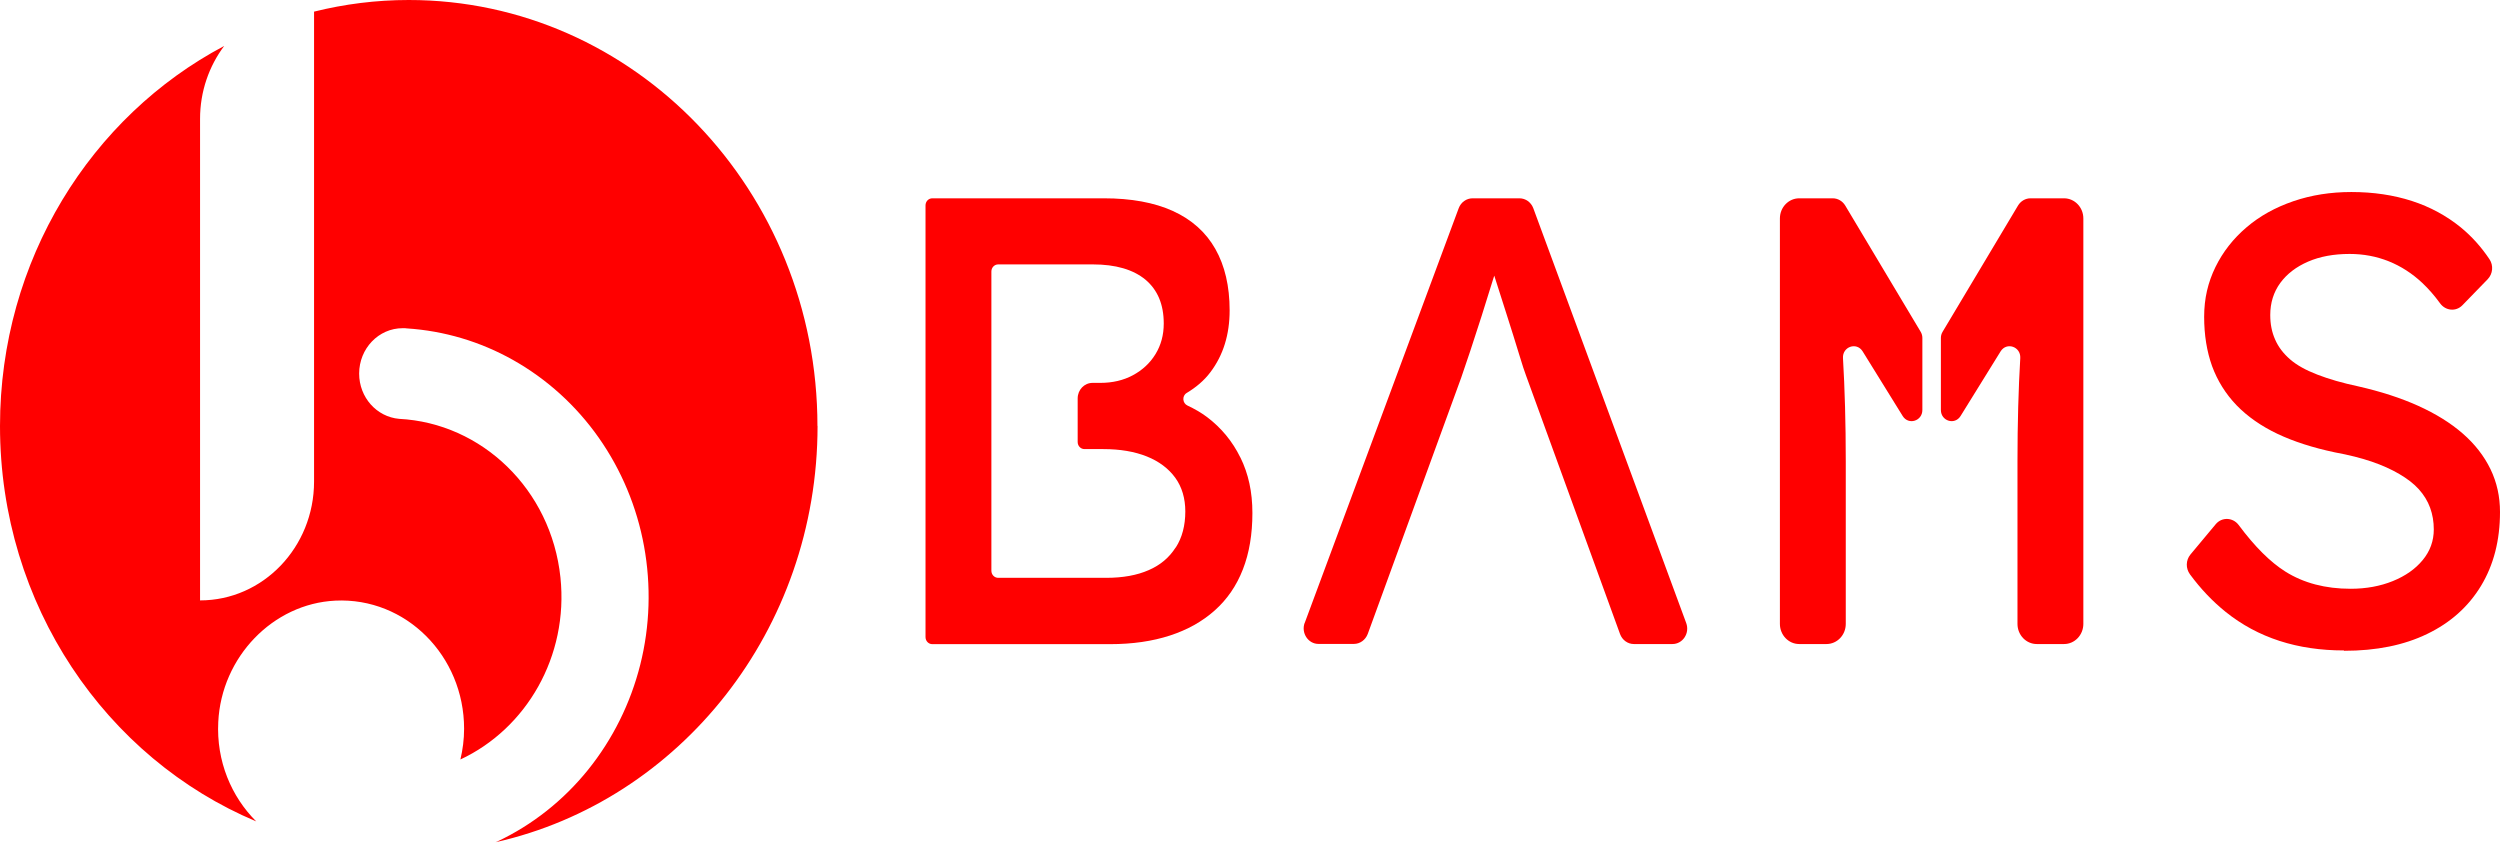
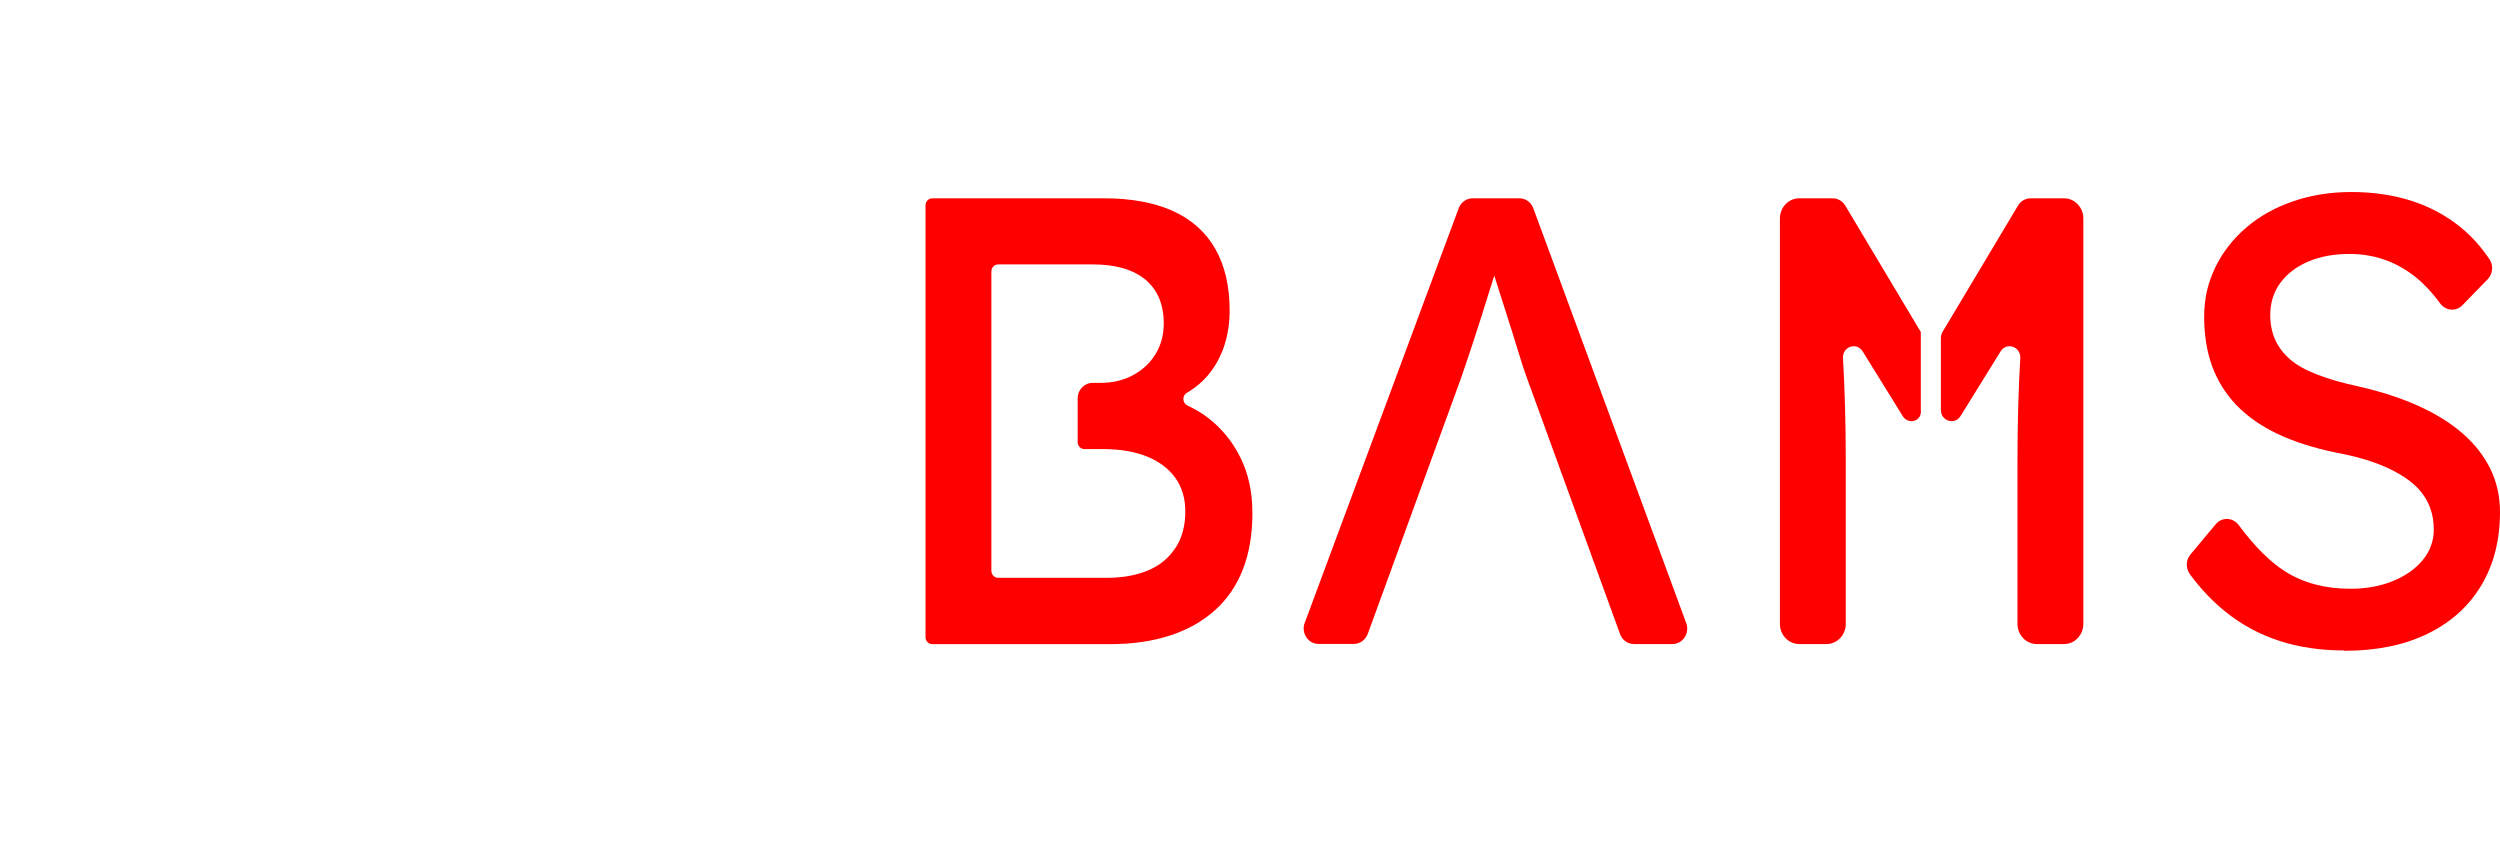
<svg xmlns="http://www.w3.org/2000/svg" fill="none" height="100%" overflow="visible" preserveAspectRatio="none" style="display: block;" viewBox="0 0 130 44" width="100%">
  <g id="LogoBams">
-     <path d="M42.507 22.155C42.507 9.919 32.992 0 21.253 0C19.558 0 17.91 0.212 16.331 0.605V25.042C16.331 28.455 13.678 31.221 10.403 31.221V6.179C10.403 4.751 10.873 3.437 11.657 2.39C4.743 6.046 0 13.519 0 22.155C0 31.469 5.515 39.433 13.323 42.713C12.029 41.424 11.245 39.578 11.35 37.538C11.518 34.162 14.194 31.39 17.439 31.233C21.108 31.057 24.133 34.107 24.133 37.895C24.133 38.446 24.063 38.979 23.941 39.493C27.367 37.895 29.573 34.131 29.143 30.028C28.661 25.441 25.044 21.998 20.754 21.78C19.587 21.677 18.676 20.666 18.676 19.426C18.676 18.125 19.686 17.066 20.94 17.066C20.957 17.066 20.969 17.066 20.986 17.066C21.044 17.066 21.103 17.066 21.161 17.078H21.172C23.1 17.205 24.975 17.762 26.676 18.718C28.429 19.704 29.956 21.084 31.134 22.76C32.313 24.437 33.12 26.367 33.491 28.407C33.863 30.446 33.799 32.552 33.294 34.561C32.789 36.57 31.86 38.44 30.577 40.032C29.294 41.623 27.686 42.894 25.869 43.754C25.834 43.772 25.799 43.784 25.77 43.796C35.343 41.642 42.513 32.77 42.513 22.143L42.507 22.155Z" fill="#FF0000" id="Vector" />
    <path d="M67.842 32.401L75.853 10.826C75.969 10.518 76.254 10.312 76.573 10.312H79.011C79.331 10.312 79.615 10.518 79.731 10.826L87.684 32.401C87.876 32.927 87.504 33.49 86.965 33.49H84.962C84.642 33.49 84.358 33.284 84.242 32.969L79.348 19.511C79.284 19.353 79.162 18.978 78.982 18.385C78.802 17.792 78.593 17.126 78.361 16.4C78.129 15.674 77.914 15.002 77.722 14.397C77.531 13.792 77.403 13.398 77.339 13.223L78.071 13.193C77.943 13.568 77.792 14.046 77.612 14.615C77.432 15.184 77.241 15.795 77.043 16.436C76.84 17.078 76.643 17.677 76.457 18.24C76.271 18.802 76.109 19.274 75.981 19.644L71.122 32.969C71.006 33.278 70.721 33.484 70.402 33.484H68.561C68.022 33.484 67.65 32.915 67.842 32.389V32.401Z" fill="#FF0000" id="Vector_2" />
    <path d="M121.884 33.823C120.677 33.823 119.562 33.66 118.534 33.327C117.507 32.994 116.572 32.492 115.736 31.82C115.057 31.275 114.436 30.622 113.878 29.865C113.652 29.556 113.658 29.133 113.902 28.836L115.219 27.257C115.539 26.876 116.108 26.9 116.41 27.299C117.246 28.425 118.058 29.23 118.836 29.72C119.788 30.319 120.92 30.616 122.232 30.616C123.039 30.616 123.771 30.482 124.427 30.216C125.083 29.95 125.6 29.587 125.983 29.121C126.366 28.655 126.557 28.128 126.557 27.529C126.557 27.13 126.494 26.755 126.366 26.404C126.238 26.053 126.041 25.732 125.779 25.441C125.518 25.151 125.176 24.891 124.764 24.649C124.351 24.407 123.87 24.189 123.318 24.001C122.766 23.813 122.134 23.656 121.414 23.523C120.27 23.281 119.272 22.96 118.43 22.561C117.588 22.161 116.874 21.665 116.299 21.072C115.73 20.479 115.307 19.795 115.028 19.039C114.755 18.276 114.616 17.423 114.616 16.473C114.616 15.523 114.813 14.688 115.202 13.889C115.591 13.096 116.131 12.406 116.822 11.819C117.507 11.232 118.32 10.784 119.254 10.463C120.189 10.143 121.193 9.985 122.273 9.985C123.417 9.985 124.467 10.143 125.42 10.451C126.372 10.76 127.219 11.22 127.962 11.825C128.537 12.297 129.03 12.848 129.454 13.483C129.669 13.804 129.628 14.24 129.361 14.518L128.044 15.874C127.707 16.219 127.167 16.164 126.883 15.771C126.598 15.377 126.285 15.02 125.959 14.712C125.431 14.216 124.845 13.84 124.212 13.586C123.573 13.332 122.9 13.205 122.18 13.205C121.356 13.205 120.636 13.338 120.021 13.604C119.405 13.871 118.923 14.24 118.575 14.712C118.227 15.19 118.053 15.747 118.053 16.382C118.053 16.848 118.134 17.272 118.308 17.659C118.476 18.046 118.738 18.385 119.086 18.688C119.434 18.99 119.904 19.25 120.502 19.48C121.095 19.71 121.803 19.916 122.633 20.092C123.8 20.358 124.833 20.691 125.745 21.102C126.656 21.514 127.428 21.992 128.061 22.543C128.694 23.093 129.176 23.717 129.507 24.4C129.837 25.084 130 25.823 130 26.621C130 28.098 129.669 29.381 129.013 30.464C128.357 31.547 127.422 32.383 126.215 32.964C125.007 33.551 123.568 33.841 121.896 33.841L121.884 33.823Z" fill="#FF0000" id="Vector_3" />
    <path d="M64.498 23.789C64.086 22.948 63.505 22.246 62.768 21.689C62.454 21.453 62.112 21.259 61.752 21.09C61.485 20.969 61.456 20.588 61.705 20.436C62.187 20.146 62.611 19.795 62.942 19.353C63.61 18.47 63.941 17.398 63.941 16.14C63.941 14.881 63.691 13.816 63.197 12.944C62.704 12.073 61.961 11.413 60.991 10.972C60.016 10.53 58.82 10.312 57.404 10.312H48.481C48.283 10.312 48.127 10.475 48.127 10.681V33.127C48.127 33.333 48.283 33.496 48.481 33.496H57.723C58.89 33.496 59.923 33.345 60.835 33.048C61.746 32.752 62.524 32.316 63.168 31.741C63.813 31.166 64.3 30.458 64.631 29.605C64.962 28.758 65.125 27.777 65.125 26.676C65.125 25.574 64.916 24.636 64.504 23.795L64.498 23.789ZM61.131 28.473C60.8 28.994 60.335 29.387 59.732 29.647C59.128 29.913 58.391 30.047 57.526 30.047H51.906C51.709 30.047 51.552 29.883 51.552 29.677V14.118C51.552 13.913 51.709 13.749 51.906 13.749H56.829C58.013 13.749 58.925 14.016 59.563 14.542C60.196 15.075 60.515 15.831 60.515 16.824C60.515 17.423 60.37 17.949 60.086 18.415C59.801 18.881 59.407 19.244 58.913 19.511C58.42 19.777 57.851 19.91 57.212 19.91H56.812C56.382 19.91 56.039 20.273 56.039 20.715V22.984C56.039 23.19 56.196 23.353 56.394 23.353H57.375C58.245 23.353 58.994 23.48 59.633 23.735C60.266 23.989 60.759 24.358 61.113 24.842C61.462 25.326 61.636 25.913 61.636 26.597C61.636 27.323 61.473 27.953 61.142 28.467L61.131 28.473Z" fill="#FF0000" id="Vector_4" />
    <path d="M107.33 10.312H105.588C105.321 10.312 105.077 10.457 104.938 10.687L101.008 17.265C100.955 17.356 100.926 17.465 100.926 17.574V21.32C100.926 21.895 101.646 22.119 101.948 21.635L104.032 18.27C104.346 17.768 105.089 18.028 105.054 18.621C104.961 20.212 104.909 21.998 104.909 23.989V32.443C104.909 33.024 105.362 33.49 105.913 33.49H107.33C107.887 33.49 108.334 33.018 108.334 32.443V11.359C108.334 10.778 107.881 10.312 107.33 10.312Z" fill="#FF0000" id="Vector_5" />
-     <path d="M93.559 10.312H95.301C95.568 10.312 95.812 10.457 95.951 10.687L99.882 17.265C99.934 17.356 99.963 17.465 99.963 17.574V21.32C99.963 21.895 99.243 22.119 98.941 21.635L96.857 18.27C96.543 17.768 95.8 18.028 95.835 18.621C95.928 20.212 95.98 21.998 95.98 23.989V32.443C95.98 33.024 95.528 33.49 94.976 33.49H93.559C93.002 33.49 92.555 33.018 92.555 32.443V11.359C92.555 10.778 93.008 10.312 93.559 10.312Z" fill="#FF0000" id="Vector_6" />
+     <path d="M93.559 10.312H95.301C95.568 10.312 95.812 10.457 95.951 10.687L99.882 17.265V21.32C99.963 21.895 99.243 22.119 98.941 21.635L96.857 18.27C96.543 17.768 95.8 18.028 95.835 18.621C95.928 20.212 95.98 21.998 95.98 23.989V32.443C95.98 33.024 95.528 33.49 94.976 33.49H93.559C93.002 33.49 92.555 33.018 92.555 32.443V11.359C92.555 10.778 93.008 10.312 93.559 10.312Z" fill="#FF0000" id="Vector_6" />
  </g>
</svg>